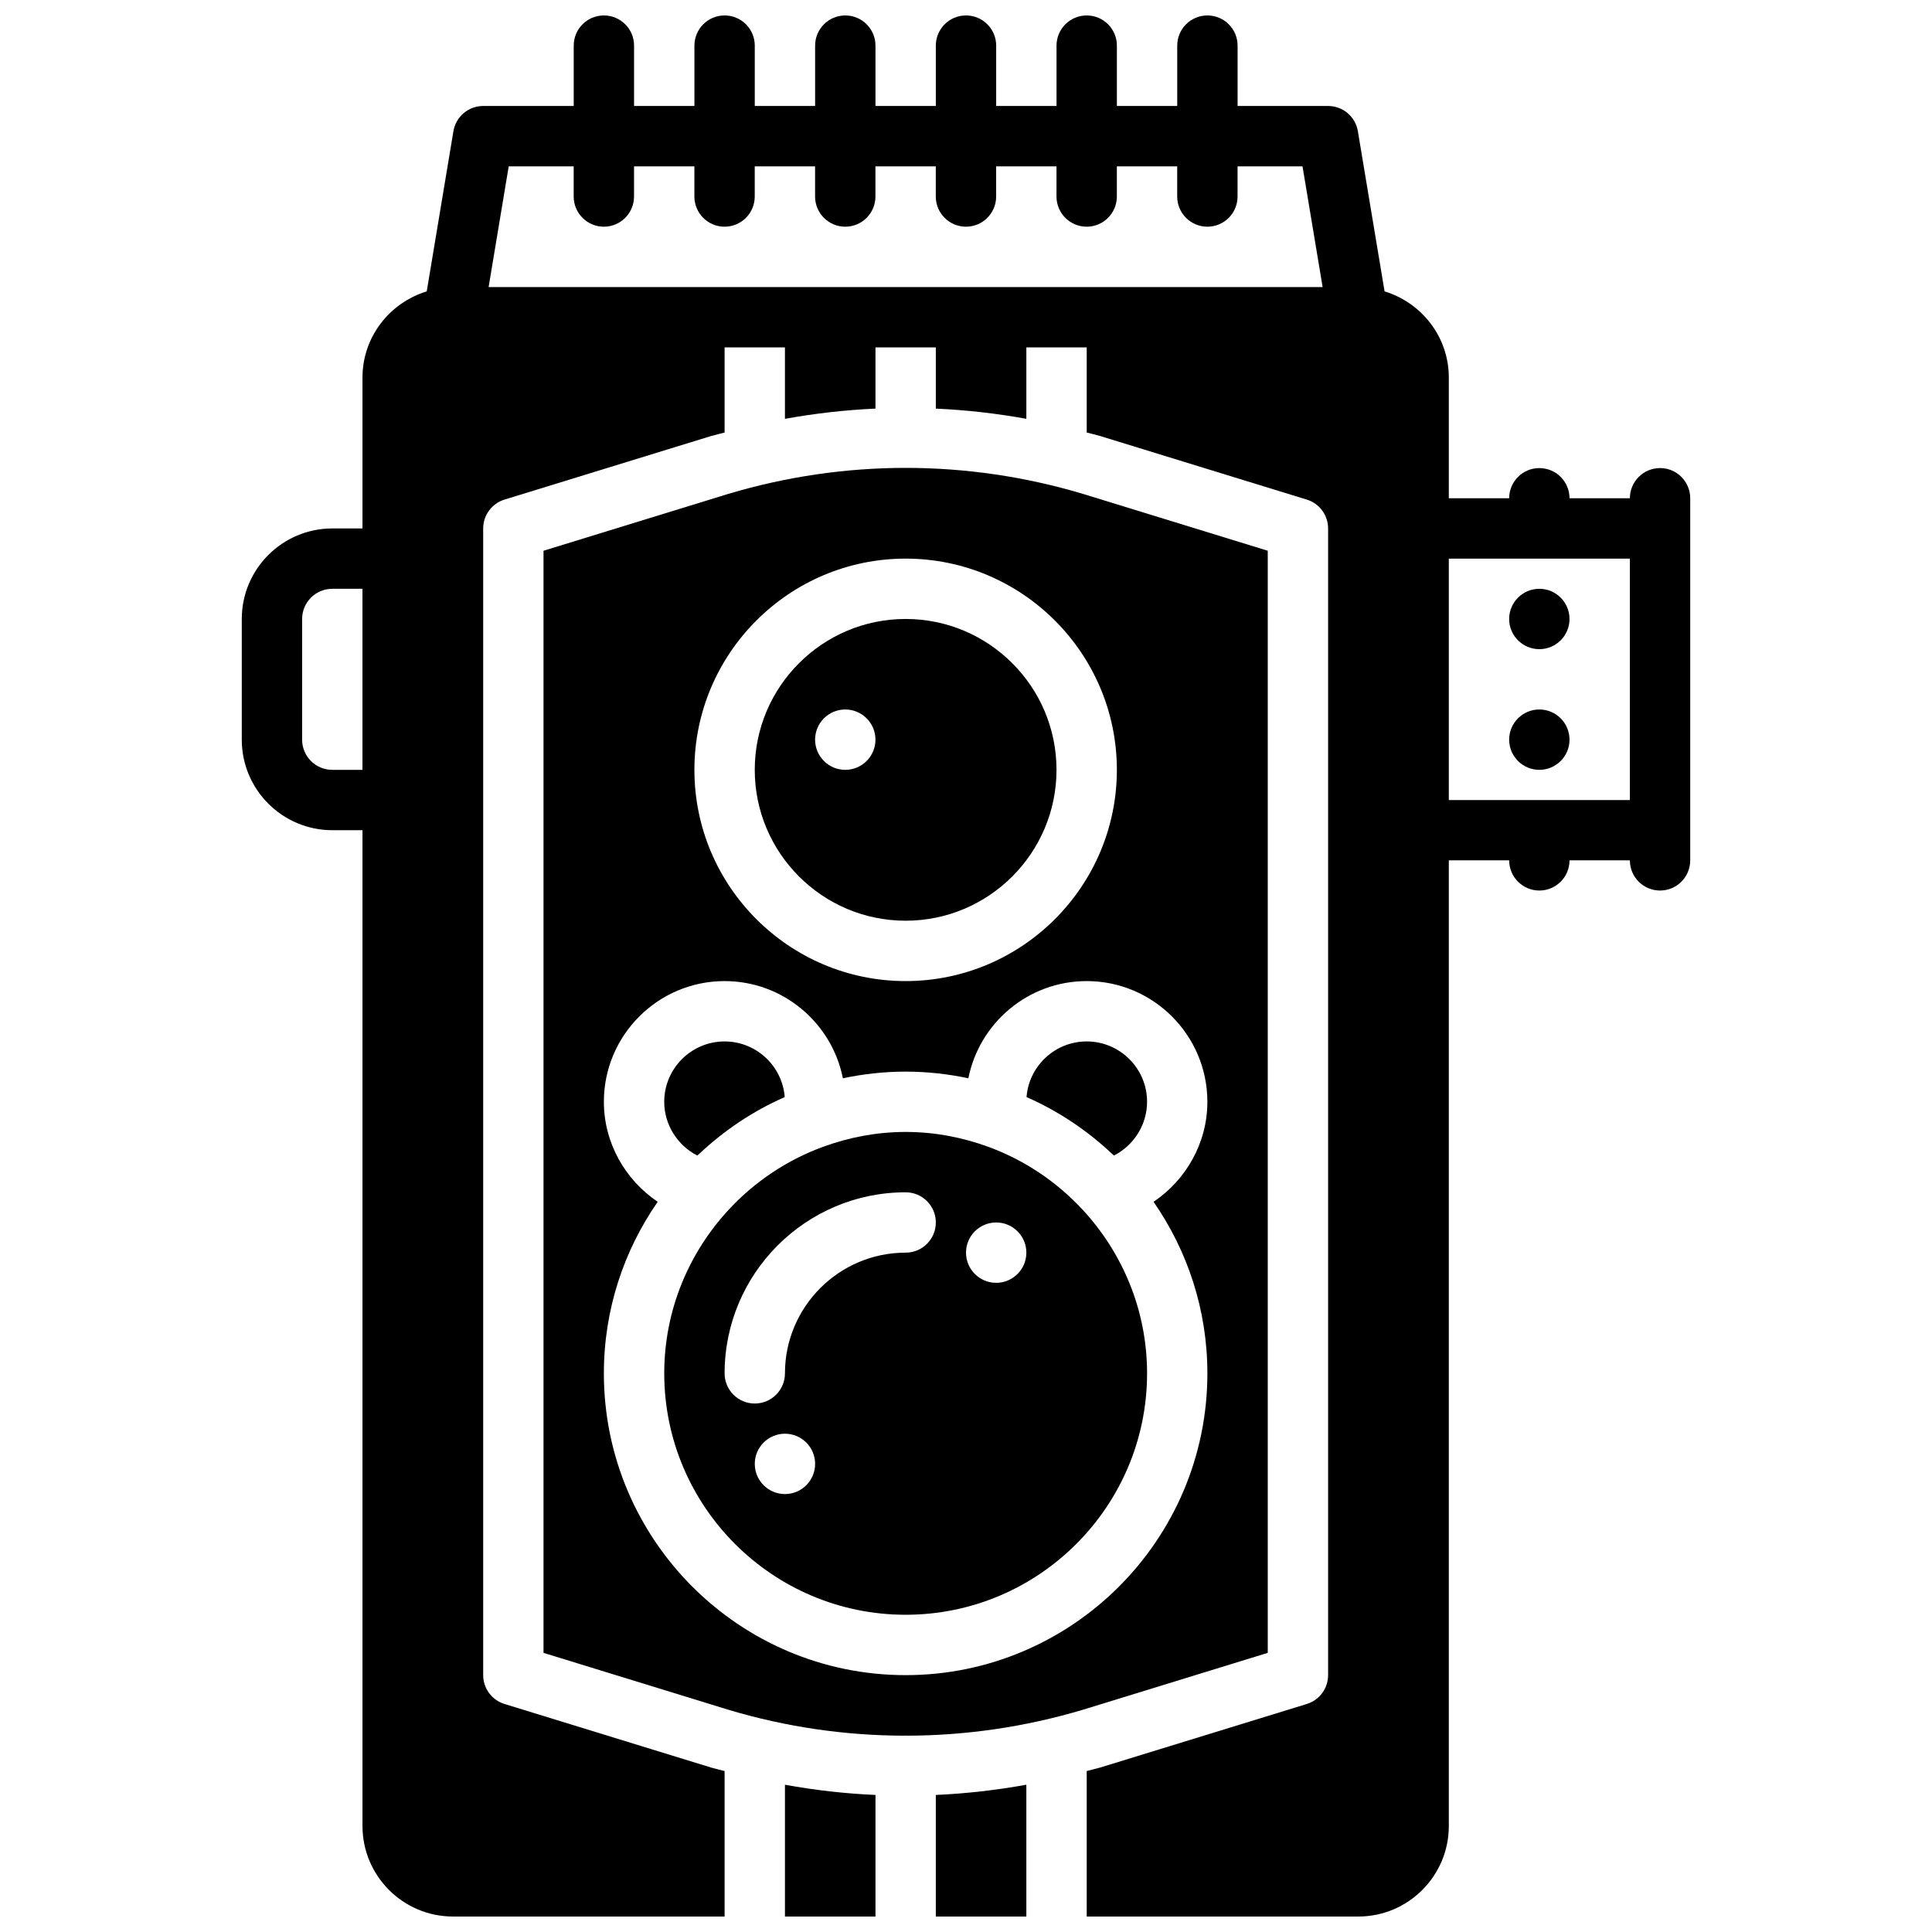
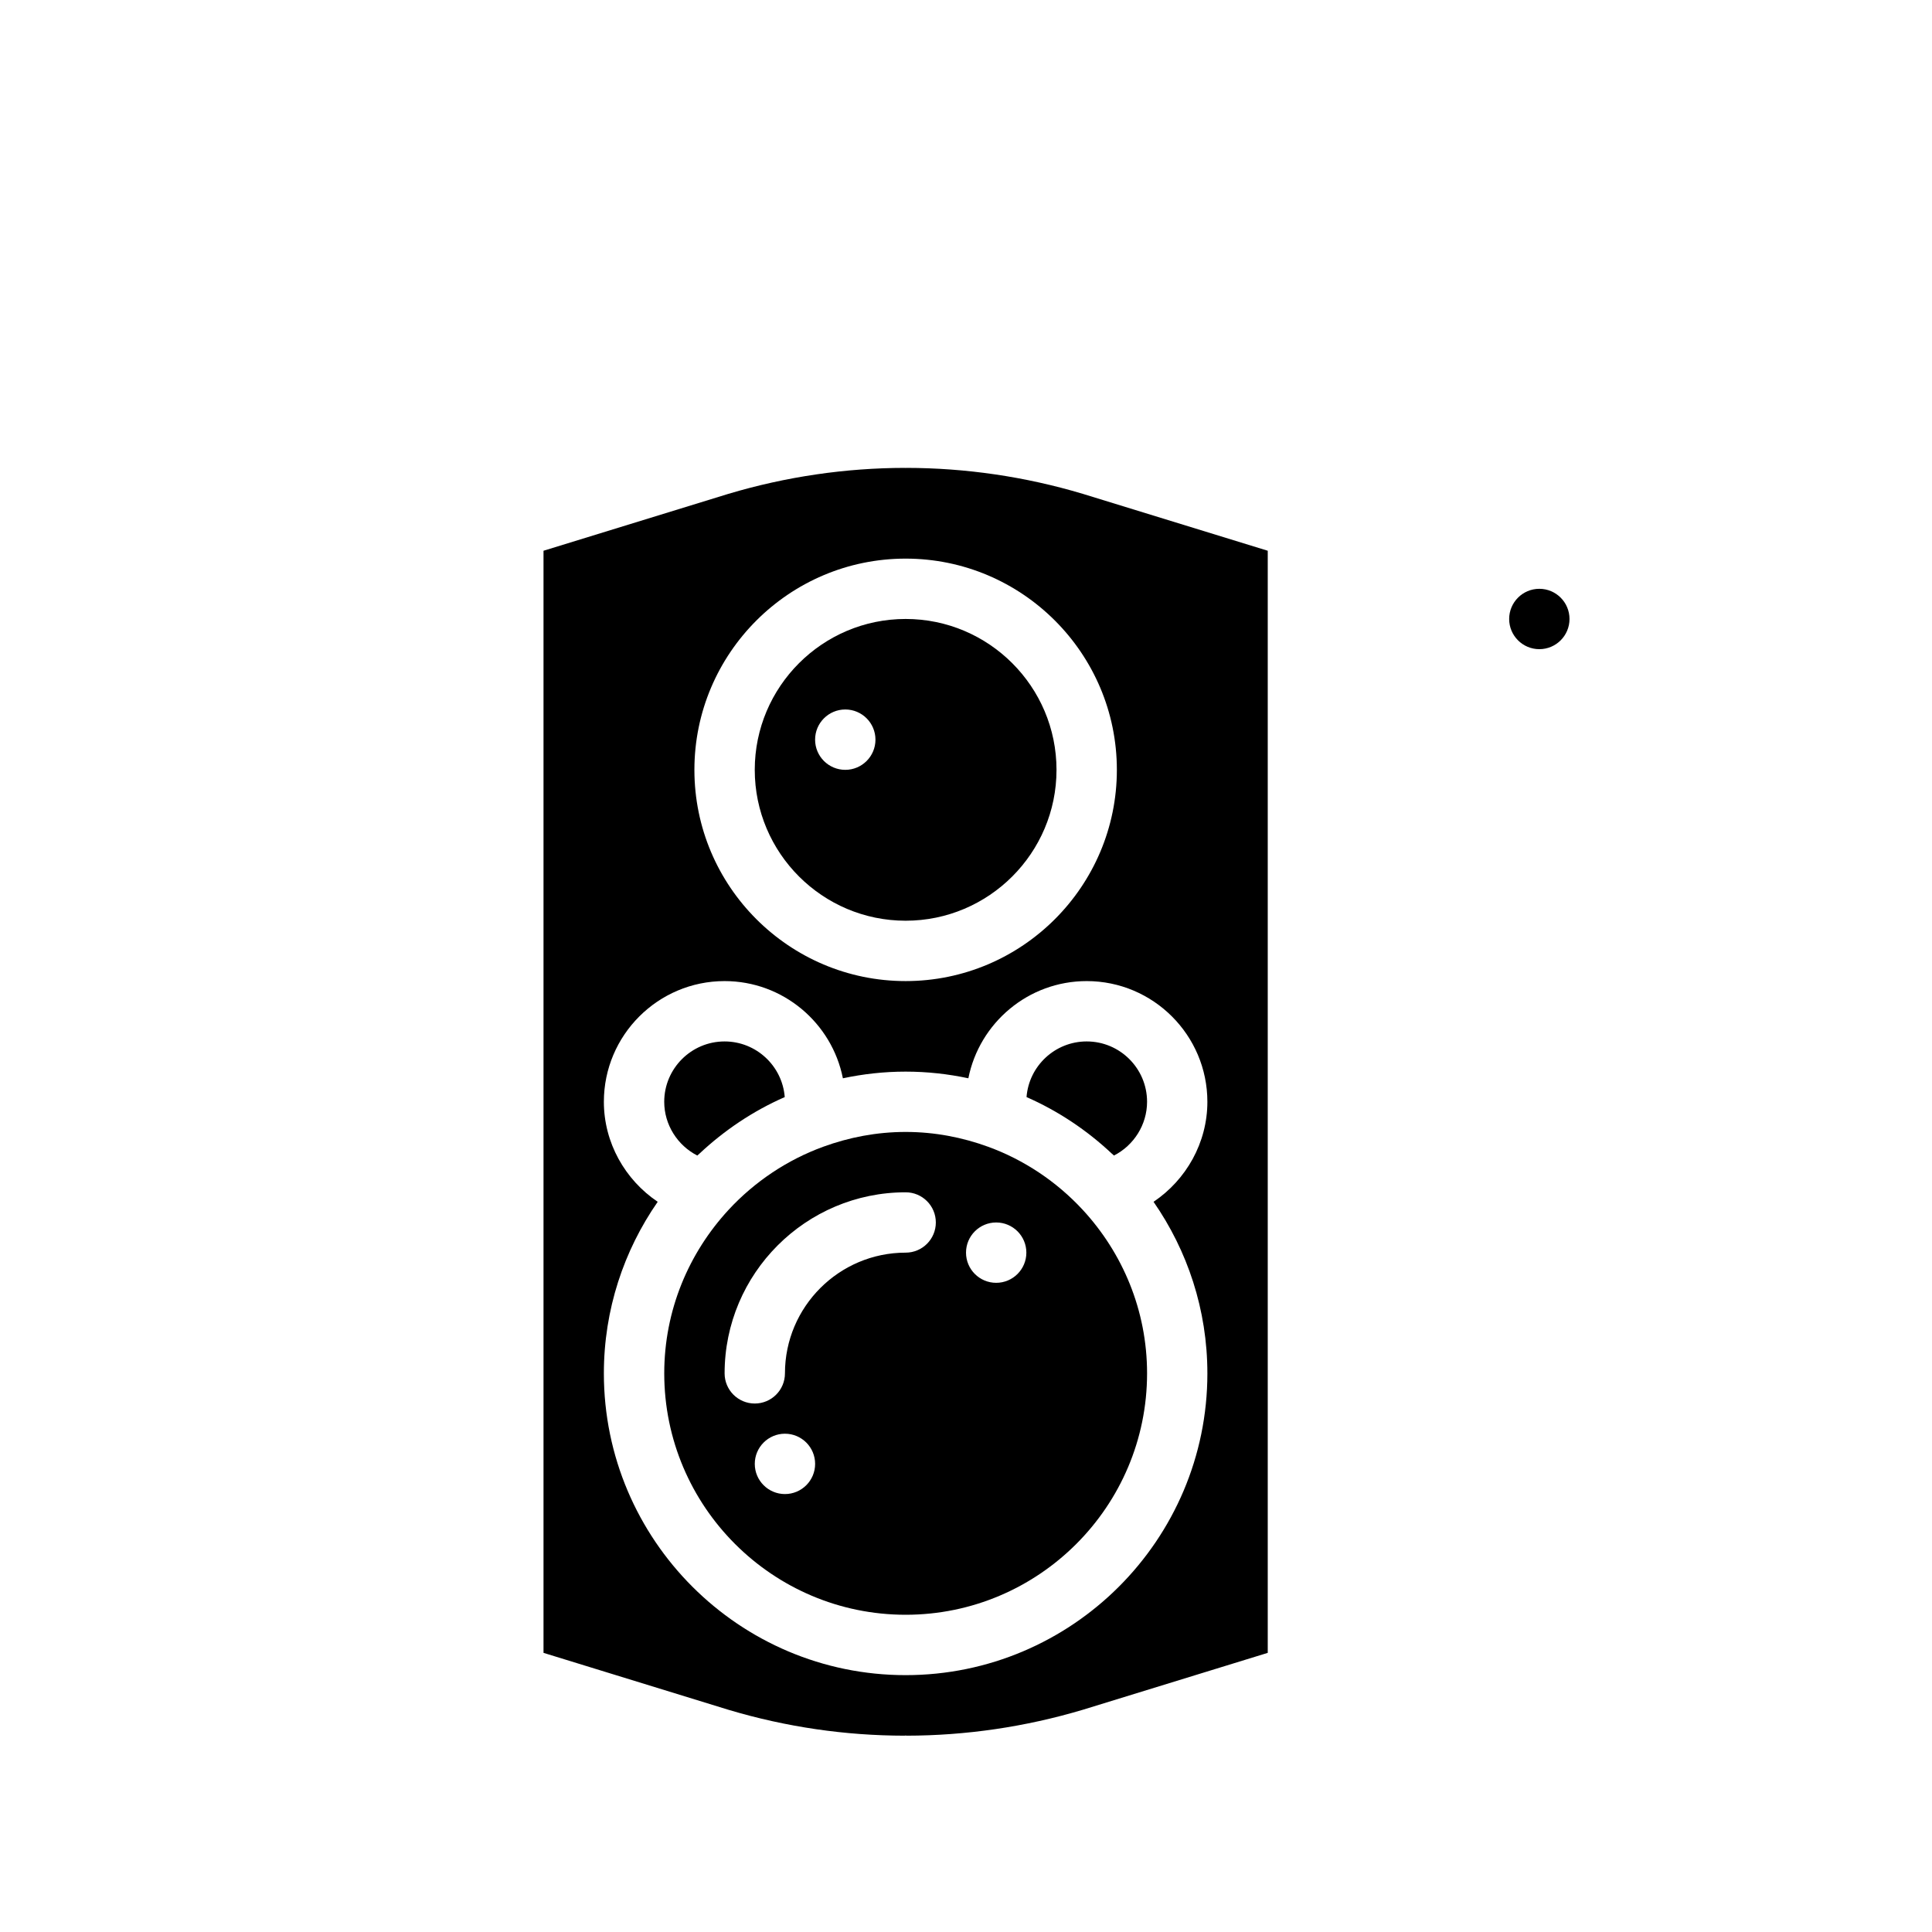
<svg xmlns="http://www.w3.org/2000/svg" width="800px" height="800px" version="1.1" viewBox="144 144 512 512">
  <defs>
    <clipPath id="c">
      <path d="m208 148.09h384v503.81h-384z" />
    </clipPath>
    <clipPath id="b">
      <path d="m392 616h24v35.902h-24z" />
    </clipPath>
    <clipPath id="a">
-       <path d="m352 616h25v35.902h-25z" />
+       <path d="m352 616h25v35.902h-25" />
    </clipPath>
  </defs>
-   <path d="m551.94 332.02c-4.414 0-7.996 3.582-7.996 7.996 0 4.414 3.582 8 7.996 8 4.414 0 7.996-3.586 7.996-8 0-4.414-3.582-7.996-7.996-7.996" fill-rule="evenodd" />
  <path d="m551.94 300.04c-4.414 0-7.996 3.582-7.996 8 0 4.414 3.582 7.996 7.996 7.996 4.414 0 7.996-3.582 7.996-7.996 0-4.418-3.582-8-7.996-8" fill-rule="evenodd" />
  <g clip-path="url(#c)">
-     <path d="m527.95 356.02h47.984v-63.977h-47.984zm-143.95-135.95h-110.51l5.324-31.988h17.219v7.996c0 4.414 3.574 8 7.996 8s7.996-3.586 7.996-8v-7.996h15.996v7.996c0 4.414 3.574 8 7.996 8 4.422 0 7.996-3.586 7.996-8v-7.996h15.992v7.996c0 4.414 3.578 8 8 8s7.996-3.586 7.996-8v-7.996h15.992v7.996c0 4.414 3.578 8 8 8s7.996-3.586 7.996-8v-7.996h15.992v7.996c0 4.414 3.574 8 8 8 4.422 0 7.996-3.586 7.996-8v-7.996h15.992v7.996c0 4.414 3.574 8 7.996 8 4.426 0 8-3.586 8-8v-7.996h17.215l5.328 31.988zm-151.94 127.95c-4.414 0-7.996-3.594-7.996-8v-31.984c0-4.41 3.582-8 7.996-8h7.996v47.984zm351.87-79.973c-4.422 0-7.996 3.586-7.996 8h-15.996c0-4.414-3.574-8-7.996-8s-7.996 3.586-7.996 8h-15.996v-31.988c0-10.789-7.203-19.832-17.023-22.84l-7.078-42.457c-0.641-3.848-3.977-6.676-7.887-6.676h-23.988v-15.996c0-4.414-3.574-7.996-8-7.996-4.422 0-7.996 3.582-7.996 7.996v15.996h-15.992v-15.996c0-4.414-3.574-7.996-7.996-7.996-4.426 0-8 3.582-8 7.996v15.996h-15.992v-15.996c0-4.414-3.574-7.996-7.996-7.996s-8 3.582-8 7.996v15.996h-15.992v-15.996c0-4.414-3.574-7.996-7.996-7.996s-8 3.582-8 7.996v15.996h-15.992v-15.996c0-4.414-3.574-7.996-7.996-7.996-4.422 0-7.996 3.582-7.996 7.996v15.996h-15.996v-15.996c0-4.414-3.574-7.996-7.996-7.996s-7.996 3.582-7.996 7.996v15.996h-23.992c-3.91 0-7.246 2.828-7.887 6.676l-7.074 42.457c-9.82 3.008-17.027 12.051-17.027 22.84v39.984h-7.996c-13.227 0-23.992 10.762-23.992 23.992v31.984c0 13.23 10.766 23.992 23.992 23.992h7.996v263.9c0 13.227 10.766 23.988 23.992 23.988h71.973v-38.551c-1.191-0.328-2.391-0.578-3.574-0.93l-54.758-16.848c-3.356-1.035-5.644-4.137-5.644-7.648v-303.88c0-3.512 2.289-6.613 5.644-7.644l54.691-16.828c1.207-0.359 2.434-0.605 3.641-0.941v-22.57h15.992v18.938c7.957-1.438 15.965-2.352 23.992-2.711v-16.227h15.992v16.227c8.039 0.359 16.043 1.266 23.992 2.703v-18.93h15.996v22.562c1.191 0.328 2.391 0.574 3.574 0.934 0.023 0 0.047 0.008 0.062 0.016l54.691 16.828c3.359 1.031 5.644 4.133 5.644 7.644v303.88c0 3.512-2.285 6.613-5.644 7.648l-54.691 16.824c-1.207 0.359-2.43 0.609-3.637 0.945v38.559h71.973c13.227 0 23.988-10.762 23.988-23.988v-255.91h15.996c0 4.414 3.574 8 7.996 8s7.996-3.586 7.996-8h15.996c0 4.414 3.574 8 7.996 8 4.422 0 7.996-3.586 7.996-8v-95.961c0-4.414-3.574-8-7.996-8z" fill-rule="evenodd" />
-   </g>
+     </g>
  <path d="m408 483.96c-4.414 0-7.996-3.582-7.996-7.996s3.582-7.996 7.996-7.996c4.414 0 7.996 3.582 7.996 7.996s-3.582 7.996-7.996 7.996m-23.992-7.996c-17.641 0-31.988 14.348-31.988 31.988 0 4.414-3.574 7.996-7.996 7.996s-7.996-3.582-7.996-7.996c0-26.461 21.52-47.98 47.98-47.98 4.422 0 7.996 3.582 7.996 7.996 0 4.414-3.574 7.996-7.996 7.996m-31.988 63.977c-4.414 0-7.996-3.582-7.996-7.996 0-4.414 3.582-7.996 7.996-7.996s7.996 3.582 7.996 7.996c0 4.414-3.582 7.996-7.996 7.996m53.828-92.043c-6.828-2.488-14.16-3.922-21.84-3.922-7.676 0-15.008 1.434-21.84 3.922-9.508 3.461-18.16 9.234-25.07 16.703-10.555 11.414-17.066 26.613-17.066 43.352 0 35.273 28.703 63.977 63.977 63.977 35.273 0 63.977-28.703 63.977-63.977 0-16.738-6.508-31.938-17.066-43.352-6.91-7.469-15.562-13.242-25.07-16.703" fill-rule="evenodd" />
  <path d="m463.97 507.96c0 44.098-35.871 79.969-79.969 79.969-44.094 0-79.969-35.871-79.969-79.969 0-16.891 5.293-32.547 14.266-45.469-8.645-5.824-14.266-15.652-14.266-26.504 0-17.641 14.348-31.988 31.988-31.988 15.504 0 28.445 11.094 31.355 25.758 5.367-1.141 10.922-1.766 16.625-1.766s11.262 0.625 16.625 1.766c2.914-14.664 15.852-25.758 31.359-25.758 17.641 0 31.984 14.348 31.984 31.988 0 10.852-5.621 20.68-14.266 26.504 8.973 12.922 14.266 28.578 14.266 45.469zm-79.969-215.92c30.859 0 55.98 25.109 55.98 55.98 0 30.867-25.121 55.977-55.98 55.977s-55.977-25.109-55.977-55.977c0-30.871 25.117-55.98 55.977-55.98zm95.965-2.086-49.016-15.082c-15.305-4.574-31.051-6.863-46.812-6.879-0.047 0-0.09 0.031-0.137 0.031s-0.078-0.031-0.129-0.031c-15.754 0.016-31.516 2.312-46.852 6.887l-48.984 15.074v292.07l49.047 15.098c15.242 4.559 30.941 6.836 46.672 6.852 0.086 0 0.16-0.047 0.246-0.047 0.09 0 0.16 0.047 0.242 0.047 15.711-0.023 31.434-2.309 46.742-6.875l48.98-15.074z" fill-rule="evenodd" />
  <path d="m328.79 450.23c0.184-0.176 0.391-0.336 0.582-0.512 6.598-6.191 14.203-11.301 22.59-14.98-0.637-8.234-7.539-14.746-15.945-14.746-8.812 0-15.992 7.176-15.992 15.996 0 6.078 3.519 11.562 8.766 14.242" fill-rule="evenodd" />
  <path d="m368.01 332.02c4.414 0 7.996 3.582 7.996 7.996 0 4.414-3.582 8-7.996 8-4.414 0-8-3.586-8-8 0-4.414 3.586-7.996 8-7.996m15.992 55.98c22.047 0 39.984-17.938 39.984-39.984 0-22.051-17.938-39.984-39.984-39.984s-39.984 17.934-39.984 39.984c0 22.047 17.938 39.984 39.984 39.984" fill-rule="evenodd" />
  <path d="m431.99 419.99c-8.406 0-15.309 6.508-15.949 14.746 8.391 3.688 16.004 8.789 22.594 14.977 0.191 0.176 0.398 0.336 0.582 0.512 5.254-2.68 8.766-8.156 8.766-14.242 0-8.82-7.172-15.992-15.992-15.992" fill-rule="evenodd" />
  <g clip-path="url(#b)">
-     <path d="m392 651.9h23.992v-34.93c-7.957 1.438-15.961 2.352-23.992 2.711z" fill-rule="evenodd" />
-   </g>
+     </g>
  <g clip-path="url(#a)">
-     <path d="m352.02 651.9h23.992v-32.219c-8.039-0.352-16.043-1.262-23.992-2.703z" fill-rule="evenodd" />
-   </g>
+     </g>
</svg>